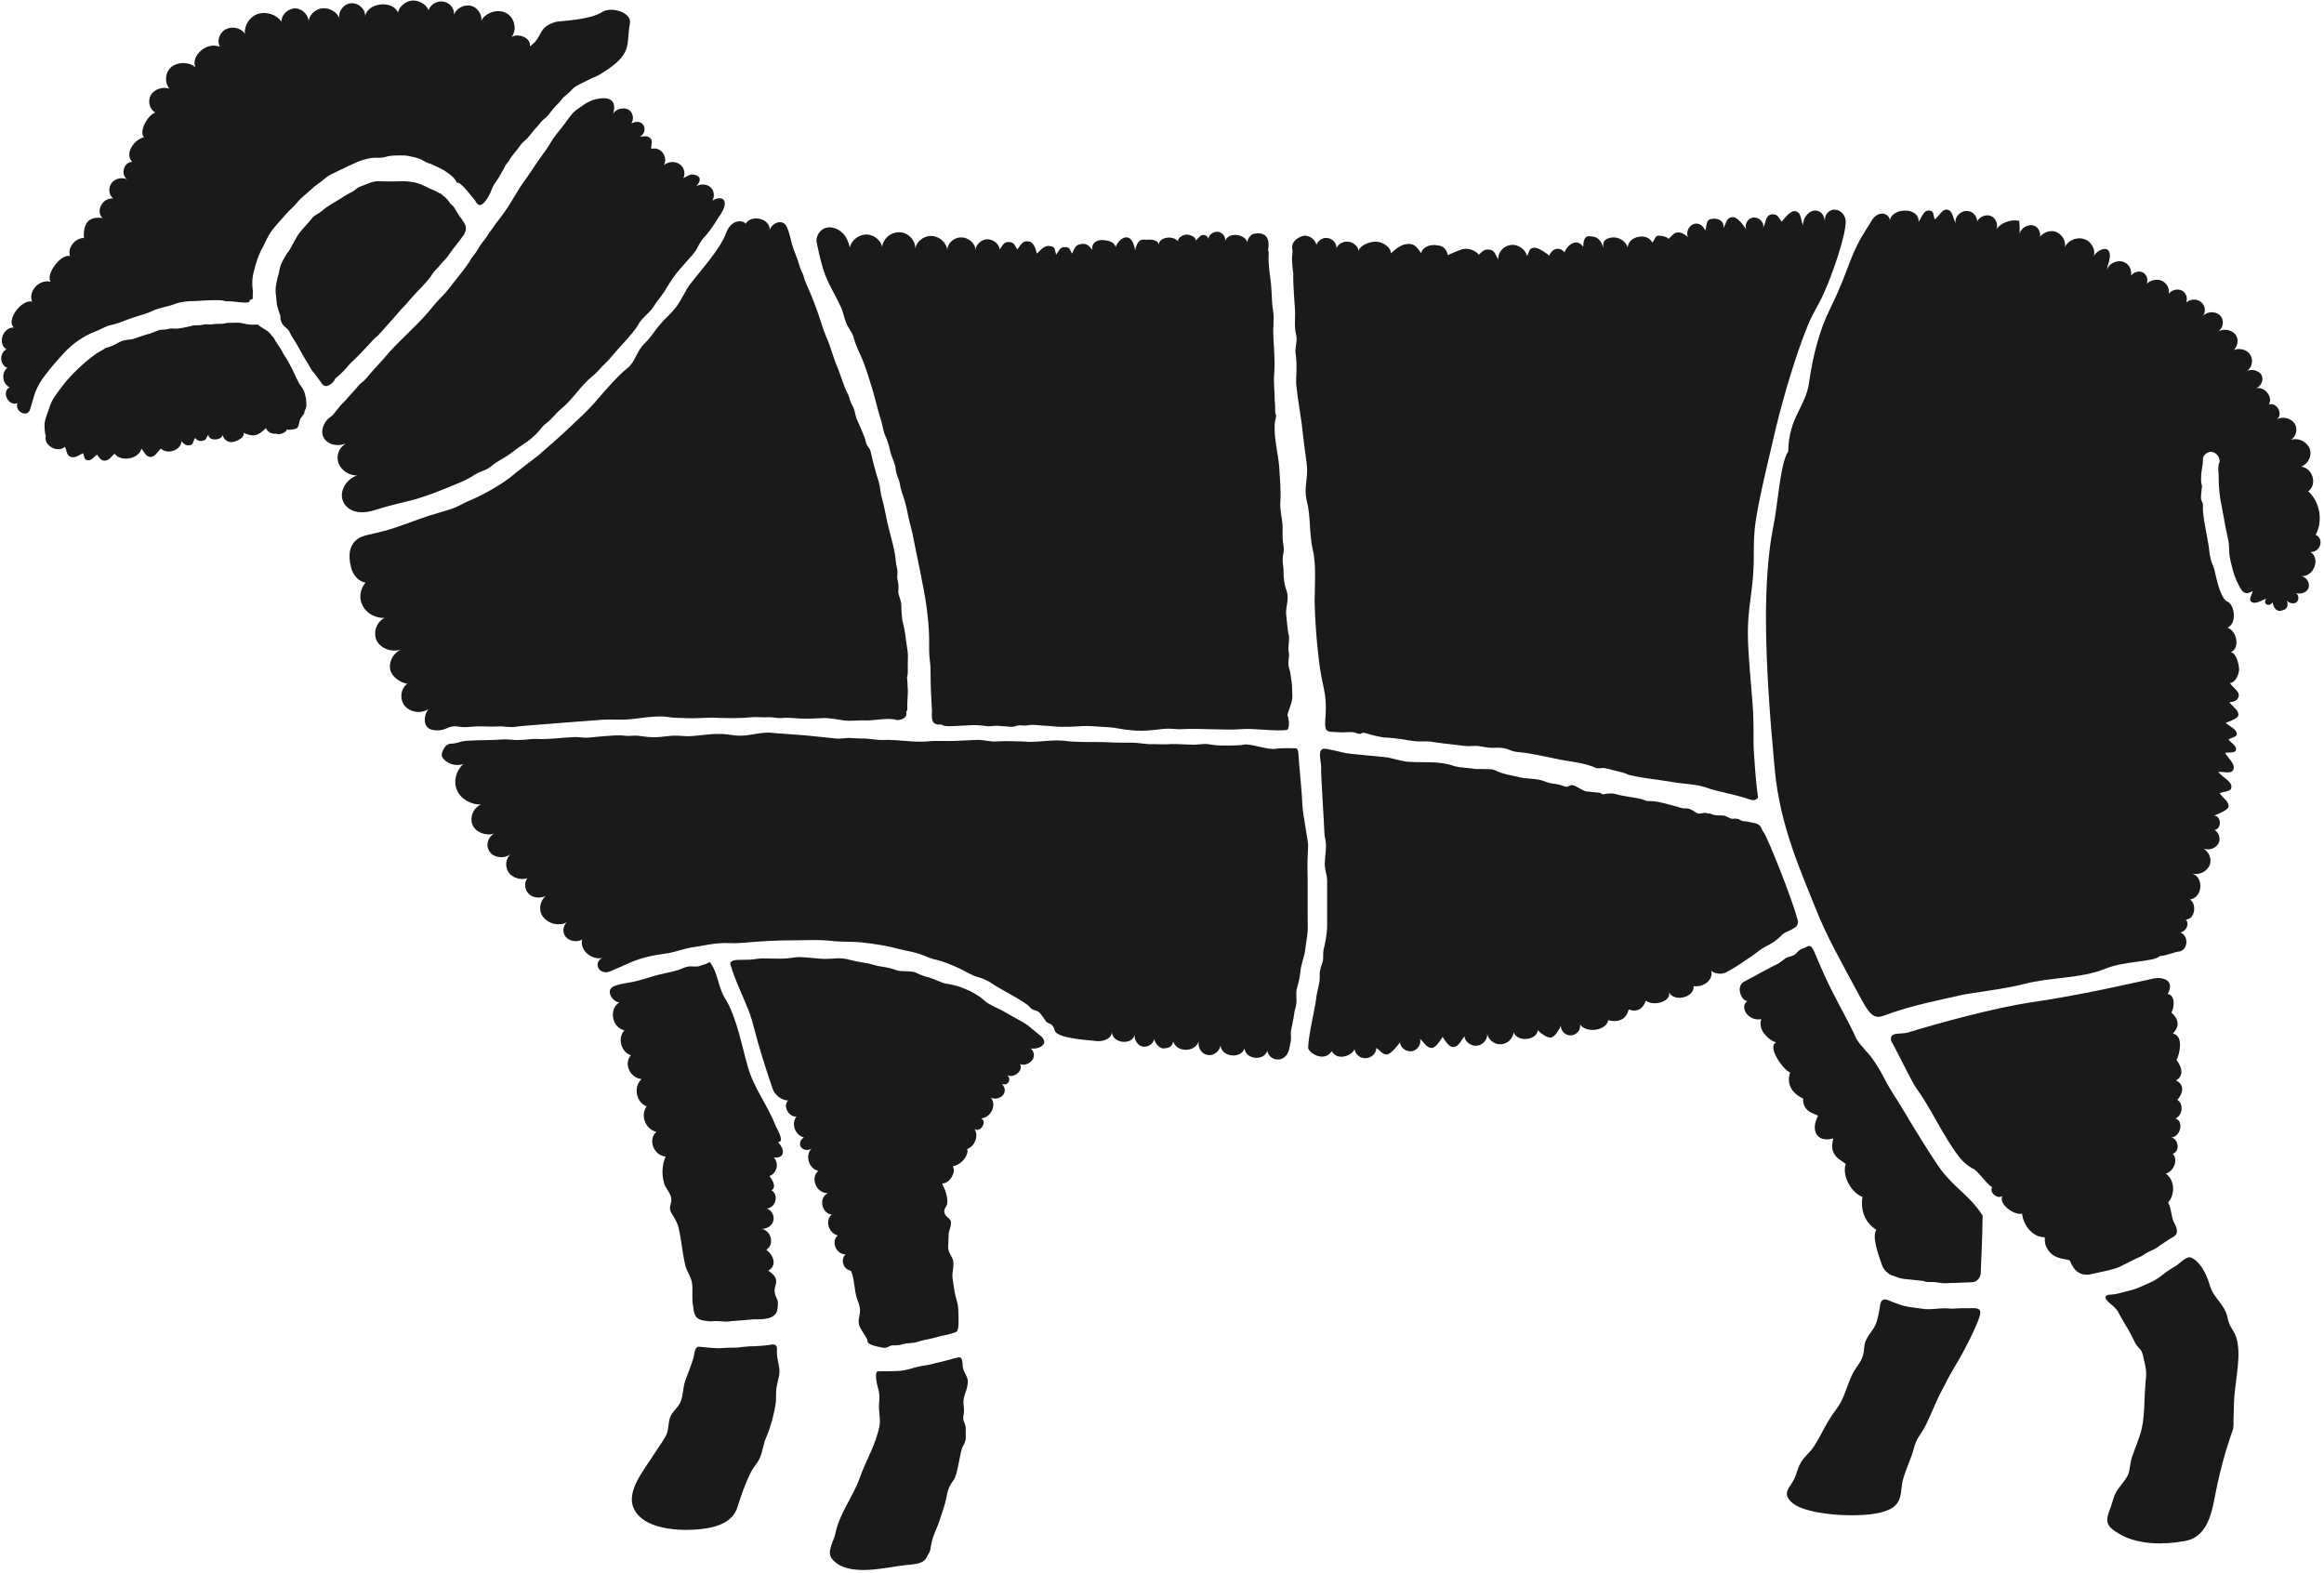
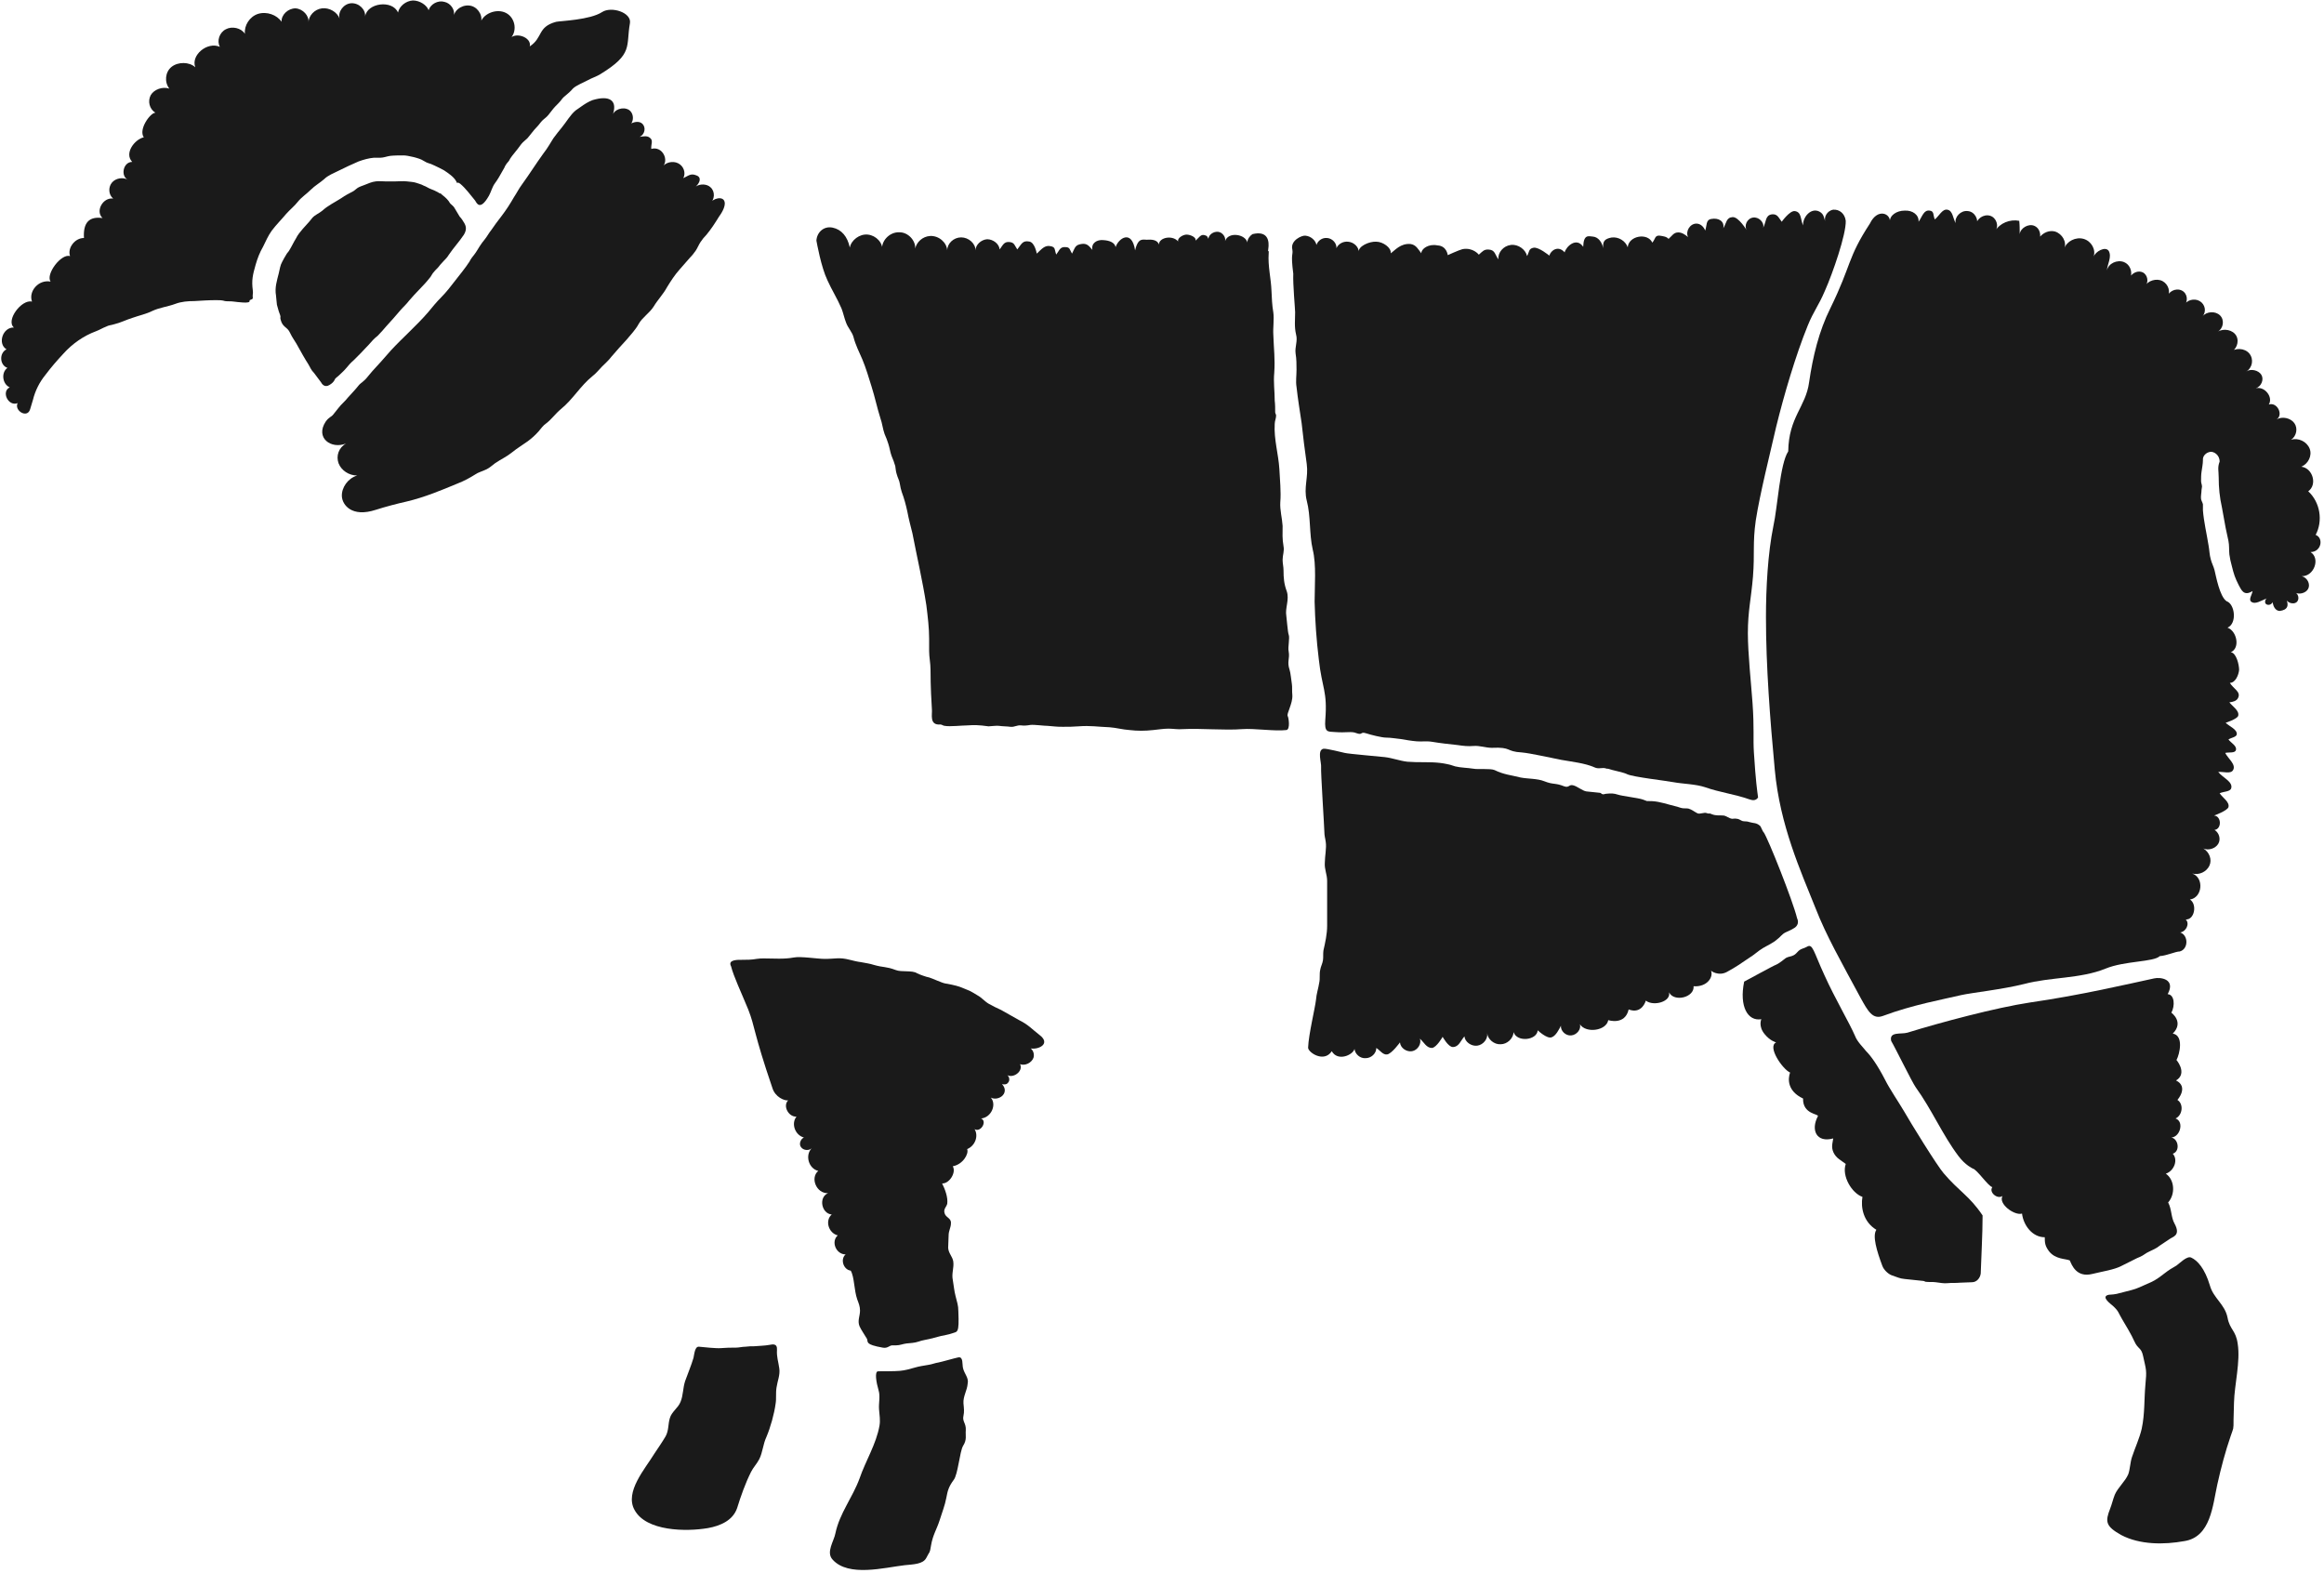
<svg xmlns="http://www.w3.org/2000/svg" width="501" height="339" viewBox="0 0 501 339" fill="none">
  <path id="s11" d="M73 99.9C73.6 101.4 75.2 102.5 77 102.5C75 103.1 73.6 105.1 73.7 107C73.8 108.8 75.8 111.6 81 109.9C83.2 109.2 85.5 108.6 87.7 108.1C91.5 107.2 95.1 105.7 98.7 104.2C100 103.7 101.3 103 102.4 102.3C103.1 101.8 104 101.6 104.8 101.2C105.5 100.9 106.1 100.3 106.8 99.8C108 99 109.3 98.4 110.4 97.5C111.5 96.6 112.7 95.9 113.8 95.1C114.6 94.5 115.4 93.8 116.1 93C116.6 92.4 117.1 91.7 117.7 91.3C118.9 90.4 119.7 89.2 120.9 88.2C123.5 86.1 125.1 83.2 127.7 81.1C128.5 80.5 129.1 79.7 129.8 79C130.5 78.3 131.2 77.7 131.8 76.9C132.9 75.6 134 74.4 135.1 73.2C136 72.1 137 71.1 137.7 69.8C138.5 68.4 140 67.5 140.9 66.1C141.8 64.6 143 63.4 143.8 61.9C144.6 60.6 145.5 59.2 146.5 58.1C147.2 57.3 147.9 56.5 148.6 55.7C149.1 55.2 149.6 54.6 150 54C150.4 53.4 150.6 52.8 151 52.2C151.4 51.6 151.8 51.1 152.3 50.6C153.3 49.4 154.2 48 155 46.7C155.3 46.3 156.5 44.6 156.2 43.5C155.9 42.2 153.7 42.7 153 43.9C154.1 43.1 154.2 41.3 153.2 40.4C152.4 39.6 150.9 39.6 150 40.2C150.9 39.4 151.3 38.2 150.1 37.8C148.9 37.3 148.4 37.9 147.3 38.4C147.9 37.3 147.4 35.8 146.2 35.2C145 34.6 143.4 35 142.7 36.1C144.4 34.6 142.8 31.4 140.4 32.1C140.3 31.1 140.9 30.3 140.1 29.7C139.5 29.2 138.7 29.4 137.9 29.5C139 29 139.3 27.5 138.5 26.7C137.9 26.1 136.9 26.2 136.1 26.6C136.7 25.7 136.5 24.3 135.6 23.7C134.3 22.9 132.3 23.6 132 25C133.2 21.9 131.7 20.6 128.4 21.4C126.7 21.7 124.5 23.6 124.1 23.8C122.9 24.8 122.1 26.3 121.1 27.5C120.5 28.2 119.9 29 119.3 29.8C118.6 30.9 118 32 117.2 33C115.6 35.2 114.1 37.6 112.5 39.8C111.9 40.6 111.4 41.6 110.8 42.5C110 43.9 109.1 45.3 108.1 46.6C107.3 47.6 106.6 48.6 105.9 49.6C105.4 50.2 105 51 104.5 51.6C104.1 52.1 103.7 52.6 103.4 53.1C103 53.7 102.7 54.3 102.3 54.8C101.9 55.3 101.5 55.8 101.2 56.4C100.3 57.8 99.2 59.1 98.2 60.4C97.2 61.7 96.2 63 95.1 64.1C94.1 65.1 93.2 66.2 92.3 67.3C89.8 70.2 86.9 72.7 84.3 75.5C83.6 76.3 82.8 77.2 82.1 78C81.3 78.9 80.4 79.8 79.6 80.8C79.2 81.3 78.8 81.8 78.3 82.2C78 82.5 77.6 82.7 77.3 83.1C76.6 84 75.8 84.8 75 85.7C74.4 86.5 73.6 87.1 73 87.9C72.6 88.4 72.2 88.9 71.8 89.4C71.4 89.9 70.9 89.9 70.2 90.9C67.9 94.4 71.4 96.9 74.6 95.6C73 96.5 72.4 98.3 73 99.9Z" fill="#1A1A1A" />
  <path id="s12" d="M99.1 46.699C98.7 45.999 98.3 45.399 97.9 44.699C97.7 44.399 97.4 44.199 97.1 43.899C96.9 43.699 96.8 43.399 96.6 43.199C96.2 42.699 95.7 42.299 95.2 41.899C94.3 40.999 95.5 42.199 94.5 41.499C94 41.199 93.5 40.999 93 40.799C92.4 40.599 91.9 40.199 91.3 39.999C90.8 39.699 90.2 39.599 89.7 39.399C89.1 39.199 88.4 39.199 87.7 39.099C86.9 38.999 86 39.099 85.3 39.099C84.5 39.099 83.8 39.099 83 39.099C82.4 39.099 81.7 38.999 81 39.099C80.1 39.199 79.3 39.599 78.5 39.899C78 40.099 77.6 40.199 77.1 40.499C76.8 40.699 76.5 40.999 76.2 41.199C75.3 41.699 74.4 42.099 73.6 42.699C72.2 43.599 70.7 44.299 69.5 45.399C68.8 45.999 67.9 46.299 67.3 46.999C66.7 47.799 66 48.499 65.3 49.299C64.7 49.999 64.2 50.599 63.8 51.399C63.3 52.199 62.9 53.099 62.4 53.899C62.2 54.299 61.9 54.499 61.7 54.899C61.4 55.399 61.1 55.899 60.8 56.499C60.4 57.199 60.3 58.099 60.1 58.899C59.7 60.499 59.2 61.999 59.5 63.699C59.6 64.399 59.6 65.099 59.7 65.699C59.9 66.299 60 66.899 60.2 67.399C60.8 68.899 60.1 67.899 60.7 69.499C61.2 70.599 62 70.599 62.5 71.699C63 72.799 63.8 73.799 64.3 74.799C64.8 75.699 65.8 77.499 66.4 78.399C66.9 79.199 67 79.699 67.7 80.399C68.1 80.899 68.8 81.899 69.2 82.399C69.4 82.799 70 83.599 71 82.999C72.2 82.299 72.1 81.699 72.4 81.499C72.6 81.299 72.9 81.099 73.1 80.899C73.6 80.399 74.1 79.999 74.6 79.399C75.1 78.799 75.6 78.199 76.2 77.699C76.7 77.199 77.2 76.699 77.7 76.199C78.3 75.599 78.9 74.899 79.5 74.299C79.8 73.999 80.1 73.599 80.4 73.299C80.7 72.999 81 72.699 81.4 72.399C82.1 71.699 82.7 70.999 83.3 70.299C84.3 69.199 85.3 68.099 86.3 66.899C86.9 66.199 87.6 65.599 88.2 64.799C88.9 63.999 89.6 63.199 90.4 62.399C91.2 61.599 92.1 60.599 92.8 59.699C93 59.399 93.1 59.199 93.3 58.899C93.6 58.499 94 58.099 94.4 57.699C94.8 57.199 95.2 56.699 95.7 56.199C96.1 55.799 96.4 55.499 96.7 54.999C97.7 53.499 99 52.099 100 50.599C100.8 49.299 100.3 48.499 100.1 48.099C99.8 47.599 99.5 47.099 99.1 46.699Z" fill="#1A1A1A" />
-   <path id="s13" d="M61.9 92.499C61.9 92.799 63.8 92.599 64.1 92.199C64.5 91.799 64.5 90.699 64.8 90.199C65.1 89.799 65.3 89.499 65.6 89.099V88.999C65.6 88.599 65.9 88.199 66 87.799C66.1 87.399 66 86.799 66 86.399C66 85.999 65.9 85.599 65.8 85.199C65.7 84.599 65.4 83.899 65 83.399C64.1 82.199 63.6 80.699 62.9 79.399C62.6 78.799 62.3 78.299 62 77.699C61.6 76.999 61.1 76.399 60.8 75.699C60.4 74.999 60 74.399 59.5 73.699C59.3 73.399 59.2 73.099 59 72.799C58.8 72.499 58.5 72.299 58.3 71.999C57.7 71.199 56.8 70.899 56 70.299C55.9 70.199 55.7 69.999 55.6 69.999C55.3 69.899 54.8 69.999 54.4 69.999C53.4 69.999 52.6 69.699 51.7 69.599C50.9 69.499 50 69.599 49.2 69.599C48.7 69.599 48.3 69.799 47.8 69.799C47.1 69.799 46.5 69.799 45.8 69.899C45.3 69.999 44.8 69.899 44.3 69.899C43.9 69.899 43.5 70.099 43.1 70.099C42.4 70.099 41.7 70.099 41.1 70.299C40.2 70.499 39.4 70.699 38.5 70.799C38.1 70.899 37.6 70.799 37.2 70.799C36.7 70.799 36.3 70.899 35.9 70.999C35.3 71.099 34.8 70.999 34.2 71.199C33.3 71.499 32.5 71.899 31.6 72.099C30.6 72.399 29.6 72.799 28.6 73.099C28.1 73.199 27.6 73.199 27.1 73.299C26.3 73.399 25.6 73.799 24.9 74.199C24.2 74.599 23.5 74.799 22.8 74.999C22.5 75.099 22.3 75.399 22 75.499C20.8 76.099 19.7 76.999 18.6 77.899C16.7 79.499 14.8 81.399 13.3 83.399C12.2 84.899 11.1 86.199 10.6 87.999C10.2 89.299 9.6 90.399 9.6 91.699C9.6 92.299 9.7 93.999 9.9 93.899C9.2 95.899 12.4 97.799 14 96.299C14.4 97.099 14.3 98.199 15.3 98.499C16.2 98.799 17 98.099 17.9 97.699C18.2 98.299 18.1 99.099 18.8 99.199C19.7 99.399 20.2 98.499 20.9 97.999C21.4 98.599 21.7 99.299 22.5 99.299C23.5 99.299 23.9 98.499 24.7 97.799C26.1 99.699 30 98.899 30.5 96.699C31.1 97.399 31.4 98.399 32.3 98.499C33.4 98.599 33.9 97.399 34.7 96.699C36.1 98.099 39.1 96.999 39.1 95.099C39.6 95.599 40 96.099 40.8 95.999C41.7 95.899 41.6 95.199 42 94.399C42.5 94.899 43 95.199 43.7 94.999C44.5 94.899 44.4 94.399 44.9 93.699C45 95.299 48.3 94.899 48 93.399C47.9 94.399 48.9 95.399 50 95.299C51.1 95.199 52.9 94.199 52.5 93.299C54.7 94.299 55.7 93.899 57.3 92.299C57.6 92.799 58.1 93.599 59.6 93.499C60.2 93.799 61.7 93.299 61.9 92.499Z" fill="#1A1A1A" />
  <path id="s14" d="M167.5 290.999C167.6 289.499 166.5 289.799 165.9 289.899C164.8 290.099 163.7 290.099 162.6 290.199C162 290.199 161.4 290.199 160.7 290.299C160 290.299 159.3 290.499 158.6 290.499C157.5 290.499 156.6 290.499 155.5 290.599C154.4 290.699 151.8 290.399 150.7 290.299C149.8 290.199 149.7 291.799 149.5 292.699C149 294.399 148.3 295.999 147.7 297.699C147.2 299.199 147.3 300.799 146.7 302.199C146.2 303.499 144.8 304.299 144.4 305.699C144 306.999 144.2 308.299 143.5 309.599C142.8 310.799 141.9 312.099 141.1 313.299C139.1 316.599 134.6 321.599 136.8 325.499C139.3 330.099 147.9 330.199 152.6 329.399C155.4 328.899 158 327.699 158.9 325.099C159.7 322.499 160.7 319.699 161.9 317.299C162.4 316.299 163.2 315.499 163.7 314.499C164.4 313.099 164.5 311.299 165.2 309.799C166.1 307.699 166.9 304.799 167.2 302.599C167.4 301.499 167.2 300.299 167.4 299.099C167.6 297.699 168.2 296.399 168 294.999C167.8 293.499 167.4 292.499 167.5 290.999Z" fill="#1A1A1A" />
  <path id="s15" d="M6.5 88.2C6.7 87.5 6.9 86.9 7.1 86.2C7.6 84.2 8.5 82.4 9.8 80.8C11 79.2 12.3 77.7 13.7 76.2C15.6 74.1 18 72.4 20.7 71.4C21.5 71.1 22.1 70.7 22.9 70.4C23.4 70.1 24 70.1 24.6 69.9C25.9 69.6 27.3 68.9 28.6 68.5C30 68 31.5 67.7 32.9 67C34.4 66.3 36.2 66.1 37.8 65.5C39.1 65 40.6 64.9 41.9 64.9C43.5 64.8 45 64.7 46.6 64.7C47.3 64.7 47.9 64.7 48.5 64.9C49.1 65 49.7 64.9 50.3 65C51.2 65.1 53.9 65.5 53.8 64.9C53.7 64.5 54.5 64.7 54.5 64.2C54.4 63.6 54.6 63.2 54.5 62.6C54.2 60.4 54.5 59.2 55.1 57.1C55.5 55.7 56 54.4 56.7 53.2C57.3 52 57.8 50.8 58.6 49.7C59.5 48.5 60.7 47.3 61.7 46.1C62.5 45.2 63.5 44.4 64.2 43.5C65 42.5 66.1 41.8 67 40.9C67.9 40 69 39.4 69.9 38.6C70.7 37.8 72 37.3 73 36.8C74.4 36.1 75.9 35.4 77.3 34.8C78.4 34.4 79.5 34.1 80.6 34C81 34 81.5 34 82 34C82.7 34 83.4 33.7 84.1 33.6C85 33.5 86.1 33.5 87 33.5C87.9 33.5 90.5 34.1 91.2 34.6C92.5 35.4 92.3 35 93.7 35.7C94.3 36 95.2 36.4 95.7 36.7C96.6 37.3 97.8 38.1 98.3 39C98.9 40.1 98.2 38.9 99.2 39.6C100.3 40.5 101.5 42.1 102.4 43.2C102.7 43.6 103.4 45.7 105.4 42.2C105.9 41.3 106.1 40.3 106.7 39.5C107.3 38.7 107.8 37.8 108.3 36.9C108.4 36.7 108.6 36.4 108.7 36.2C108.8 35.9 109 35.6 109.2 35.3C109.4 35.1 109.5 34.9 109.7 34.7C109.9 34.3 110.1 34 110.4 33.6C110.8 33.1 111.2 32.6 111.6 32.1C112 31.6 112.3 31.1 112.7 30.7C113 30.4 113.4 30.1 113.7 29.8C114.4 29 115 28.1 115.8 27.3C116.2 26.9 116.5 26.4 116.9 26C117.3 25.6 117.8 25.3 118.2 24.8C118.6 24.3 118.9 23.9 119.3 23.4C119.8 22.8 120.3 22.4 120.8 21.8C121.1 21.4 121.4 21 121.8 20.7C122.4 20.2 123 19.7 123.5 19.1C124.2 18.4 125.8 17.8 126.7 17.3C127.6 16.8 128.6 16.5 129.4 16C136.6 11.6 134.9 10 135.8 5C136.2 2.7 131.8 1.3 129.8 2.6C127.2 4.3 120.9 4.5 119.9 4.7C115.8 5.8 117.1 8.1 114.2 10C114.7 8 110.9 6.7 109.8 8.5C111.6 7 111.2 3.9 109.1 2.8C107 1.7 103.9 3 103.5 5.2C104.3 3.8 103.3 1.8 101.7 1.3C100 0.8 98.1 1.9 97.8 3.5C98.2 2.2 97.2 0.7 95.8 0.4C94.4 -0 92.8 0.9 92.4 2.2C92 1.1 90.5 0.1 89 0.1C87.5 0.2 86.1 1.3 85.8 2.7C84.6 -0.1 79.1 0.6 78.7 3.6C78.9 2.1 77.4 0.6 75.7 0.7C74.1 0.8 72.8 2.5 73.2 4C72.7 2.6 71 1.6 69.4 1.8C67.8 2 66.5 3.4 66.5 4.9C66.7 3.4 65.3 1.9 63.7 1.8C62.1 1.8 60.6 3.2 60.7 4.7C59.7 3.2 57.5 2.4 55.6 3C53.8 3.6 52.6 5.5 52.8 7.3C52 6 50 5.6 48.7 6.3C47.3 7 46.7 8.8 47.4 10.1C44.7 8.9 41.1 11.9 42.1 14.5C40.8 13.3 38.4 13.3 37 14.4C35.6 15.5 35.4 17.7 36.5 19.1C35 18.6 33.2 19.3 32.5 20.5C31.8 21.8 32.2 23.5 33.5 24.3C32.4 24.3 29.8 27.9 31 29.6C29.1 30 26.7 33 28.5 34.9C26.5 34.9 25.9 38.1 27.7 38.8C26.5 38.1 24.9 38.4 24.1 39.4C23.3 40.4 23.4 42 24.4 42.8C22.2 42.5 20.5 45.5 22.1 47C19.2 46.6 17.9 48 18.1 51.3C16.1 51.3 14.5 53.5 15.1 55.2C13.2 54.6 9.8 59.1 10.9 60.7C8.3 60.2 6.1 62.8 6.9 65C4.6 64.5 1.2 69.1 3 70.6C0.6 70.5 -0.6 74.1 1.4 75.3C-0.2 76.1 -0.1 78.7 1.6 79.3C0.2 80.3 0.5 82.8 2.1 83.5C0.2 84.4 1.8 87.7 3.8 86.9C3 88.5 5.9 90.3 6.5 88.2Z" fill="#1A1A1A" />
-   <path id="s16" d="M167.3 242.899C165.4 237.999 162.6 234.799 161.2 229.899C159.9 225.399 158.8 219.199 156.3 215.199C154.9 212.999 154.7 209.699 153.3 207.799C153 206.999 152.8 207.699 151.8 207.899C151.4 207.999 150.9 208.199 150.6 208.299C150 208.399 149.4 208.299 148.7 208.299C147.8 208.399 147 208.799 146.2 209.099C144.5 209.599 142.7 209.899 140.9 210.399C139.5 210.799 138.1 211.299 136.7 211.599C135.3 211.899 133.9 211.999 132.6 212.499C130.3 213.199 131.9 215.899 133.5 216.099C131.2 217.499 131.9 221.499 134.6 222.099C133.1 223.699 133.8 226.699 136 227.499C134.4 229.199 135.8 232.399 138.3 232.599C136.5 234.299 137.1 237.599 139.4 238.499C138 240.399 139.1 243.399 141.5 243.999C139.6 245.599 140.9 249.099 143.5 249.299C142.7 251.099 142.6 253.199 143.2 255.199C143.5 256.099 144.6 257.299 144.7 258.299C144.9 259.599 144 260.099 144.7 261.399C145.4 262.599 145.9 263.199 146.3 264.699C146.9 267.299 147.1 270.099 147.7 272.599C148 274.099 149 275.099 149.2 276.699C149.4 278.299 149.1 279.899 149.4 281.399C149.6 282.499 149.4 284.499 152 284.699C152.3 284.699 152.5 284.799 152.7 284.799C153.4 284.899 154.2 284.699 154.9 284.799C155.8 284.799 156.6 284.999 157.5 284.799C158.4 284.699 159.2 284.699 160.1 284.599C160.9 284.499 161.6 284.499 162.4 284.399C163.2 284.399 164.1 284.399 164.9 284.299C167.9 283.899 167.6 282.099 167.7 280.899C167.8 279.899 166.5 279.199 167.2 276.999C167.6 275.699 167.1 274.899 165.6 273.899C167.5 272.899 166.9 270.699 165.2 269.399C167.1 268.299 166.2 264.999 164 264.899C165.2 264.999 166.4 264.299 166.7 263.199C167 262.099 166.4 260.899 165.3 260.499C167.2 260.399 168 257.499 166.3 256.599C167.4 255.899 166.7 254.699 165.9 253.499C167.5 252.899 168 250.699 166.8 249.499C169.2 249.799 169.3 247.799 167.7 246.199C168.8 246.199 168.4 244.899 167.3 242.899Z" fill="#1A1A1A" />
  <path id="s17" d="M207.6 294.899C207.4 294.099 207.7 292.399 206.6 292.599C206 292.699 202.9 293.599 202.3 293.699C201.6 293.799 200.9 294.099 200.2 294.199C199.1 294.399 198.2 294.499 197.2 294.799C196.2 295.099 195.1 295.399 194 295.499C193 295.599 190.3 295.599 189.3 295.599C188.5 295.599 188.9 297.999 189.4 299.699C189.8 300.999 189.4 302.399 189.5 303.799C189.6 305.099 189.8 306.099 189.6 307.299C188.9 311.299 186.6 314.899 185.3 318.699C183.8 322.799 181 326.199 180.1 330.499C179.8 332.199 178 334.599 179.5 336.199C182.9 339.999 190.7 337.899 195 337.399C196.9 337.199 199 337.199 199.7 335.799C200.5 334.199 200.4 334.999 200.7 333.199C201.1 330.799 201.9 329.799 202.6 327.599C203.1 325.999 203.7 324.499 204 322.899C204.3 321.299 204.5 320.499 205.6 318.999C206.5 317.899 206.9 312.899 207.6 311.699C208.5 310.299 208.1 309.499 208.2 308.299C208.3 306.799 207.4 306.399 207.7 305.199C207.9 304.299 207.8 303.599 207.7 302.499C207.6 300.999 208.5 299.699 208.6 298.299C208.9 296.999 207.9 296.199 207.6 294.899Z" fill="#1A1A1A" />
  <path id="s18" d="M480.2 284C479.6 281.1 477.2 279.9 476.4 277.1C475.3 273.4 473.7 271.7 472.4 271.1C471.5 270.6 469.8 272.4 469.2 272.8C468.3 273.3 467.5 273.8 466.6 274.5C465.7 275.2 464.9 275.8 463.9 276.3C463 276.7 462.1 277.1 461.2 277.5C460.1 278 459 278.2 457.9 278.5C456.3 278.9 456.3 279 454.6 279.1C452.7 279.5 455.2 281.2 455.5 281.5C456.8 282.7 456.6 282.9 457.5 284.4C458.1 285.4 459.6 287.9 460.1 289.1C460.9 290.9 461.6 290.4 462 292.3C462.7 295.5 462.8 295.3 462.5 298.5C462.2 301.8 462.4 304.7 461.7 308C461.2 310.1 460.3 312 459.6 314.1C459.2 315.3 459.2 316.7 458.8 317.8C458.1 319.4 456.6 320.6 455.9 322.2C455.5 323.2 455.3 324.2 454.9 325.2C453.8 328 453.9 329 457.3 330.9C461.3 333 466.5 333 470.9 332.2C476.6 331.3 477 324.5 478 320C478.8 316.4 479.7 313 480.9 309.5C481.5 307.7 481.5 308.3 481.5 306C481.5 304.8 481.6 303.5 481.6 302.3C481.7 298.5 483 293.5 482.4 289.7C482 286.7 480.7 286.7 480.2 284Z" fill="#1A1A1A" />
-   <path id="s19" d="M424.7 282C424.1 282 423.5 282 422.8 282C422.1 282 421.4 282.1 420.7 282.1C419.6 282 418.7 282 417.6 282.1C416.5 282.2 415.4 282.3 414.3 282.1C413.3 282 412.3 281.8 411.4 281.7C410.2 281.5 409.2 281.1 408.1 280.7C407.2 280.4 405.6 279.2 405.3 281.4C405 283.5 404.8 284 404.6 284.8C404.2 286.3 403 287.4 402.3 288.8C401.7 290 402 291 401.6 292.2C401.2 293.7 400 294.8 399.3 296.3C398 299 397.6 301.6 395.7 304C393.8 306.5 392.8 309 391.1 311.7C390.3 313 388.8 314.1 388.1 315.5C387.4 316.8 387.4 317.5 386.8 318.8C385.8 320.8 384.1 321.8 386.2 323.8C388.4 325.9 394.6 326.5 397.5 326.6C400.4 326.7 406.4 326.7 408.6 324.5C410.1 323 409.7 321 410.2 319.1C410.8 316.8 411.8 314.9 412.5 312.5C413.2 309.7 413.9 309.7 415.2 307.1C417.4 302.5 416.9 302.9 419.3 298.4C421.4 294.3 421.7 294.4 423.8 290.3C424.7 288.6 426.3 285.4 426.8 283.6C426.9 282.9 427.4 281.8 424.7 282Z" fill="#1A1A1A" />
-   <path id="s20" d="M419 252.899C417.6 251.299 411.8 241.899 410.5 239.599C409.2 237.399 407.4 234.799 406.4 232.799C404.7 229.499 403.3 227.599 402.3 226.599C401.6 225.699 400.4 224.599 399.9 223.299C398.7 220.499 395.6 215.299 393.3 210.199C390.9 204.999 390.8 203.299 389.5 204.099C388.8 204.499 388.4 204.399 387.7 204.999C387.4 205.299 387.1 205.699 386.7 205.899C386.2 206.199 385.5 206.199 385 206.499C384.3 206.999 383.8 207.499 383 207.899C382 208.299 377 211.099 376 211.599C374.1 212.599 375.4 215.799 376.7 215.799C374.9 216.999 376.8 220.199 379.7 219.699C379.7 219.699 379 221.199 380.4 222.899C381.6 224.399 382.9 224.699 382.9 224.699C380.9 225.599 384.3 230.499 385.9 231.199C385.4 232.599 385.3 235.199 388.7 236.799C388.6 240.199 392.1 240.099 391.9 240.599C390.3 243.599 391.6 246.399 395.2 245.399L395 246.599C394.8 247.899 395.4 249.099 396.5 249.899L397.9 250.899C397 253.499 399.2 257.199 401.5 257.999C401.1 260.299 401.7 263.399 404.5 265.099C403.6 266.399 404.6 269.699 405.8 272.899C406.1 273.699 407 274.599 407.8 274.899C409 275.299 409.5 275.599 410.6 275.699C411.3 275.799 413.7 275.999 414.4 276.099C414.7 276.099 414.9 276.199 415.1 276.299C415.8 276.399 416.6 276.299 417.3 276.399C418.2 276.499 419 276.699 419.9 276.599C420.8 276.499 421.6 276.599 422.5 276.499C423.4 276.499 424.2 276.399 425.1 276.399C426.2 276.399 426.9 275.399 427 274.499C427.1 270.999 427.4 266.199 427.4 261.999C424.5 257.699 422.4 256.899 419 252.899Z" fill="#1A1A1A" />
+   <path id="s20" d="M419 252.899C417.6 251.299 411.8 241.899 410.5 239.599C409.2 237.399 407.4 234.799 406.4 232.799C404.7 229.499 403.3 227.599 402.3 226.599C401.6 225.699 400.4 224.599 399.9 223.299C398.7 220.499 395.6 215.299 393.3 210.199C390.9 204.999 390.8 203.299 389.5 204.099C388.8 204.499 388.4 204.399 387.7 204.999C387.4 205.299 387.1 205.699 386.7 205.899C386.2 206.199 385.5 206.199 385 206.499C384.3 206.999 383.8 207.499 383 207.899C382 208.299 377 211.099 376 211.599C374.9 216.999 376.8 220.199 379.7 219.699C379.7 219.699 379 221.199 380.4 222.899C381.6 224.399 382.9 224.699 382.9 224.699C380.9 225.599 384.3 230.499 385.9 231.199C385.4 232.599 385.3 235.199 388.7 236.799C388.6 240.199 392.1 240.099 391.9 240.599C390.3 243.599 391.6 246.399 395.2 245.399L395 246.599C394.8 247.899 395.4 249.099 396.5 249.899L397.9 250.899C397 253.499 399.2 257.199 401.5 257.999C401.1 260.299 401.7 263.399 404.5 265.099C403.6 266.399 404.6 269.699 405.8 272.899C406.1 273.699 407 274.599 407.8 274.899C409 275.299 409.5 275.599 410.6 275.699C411.3 275.799 413.7 275.999 414.4 276.099C414.7 276.099 414.9 276.199 415.1 276.299C415.8 276.399 416.6 276.299 417.3 276.399C418.2 276.499 419 276.699 419.9 276.599C420.8 276.499 421.6 276.599 422.5 276.499C423.4 276.499 424.2 276.399 425.1 276.399C426.2 276.399 426.9 275.399 427 274.499C427.1 270.999 427.4 266.199 427.4 261.999C424.5 257.699 422.4 256.899 419 252.899Z" fill="#1A1A1A" />
  <path id="s21" d="M372.3 209.499C374 208.599 375.6 207.499 377.2 206.399C378.2 205.799 379 204.999 380 204.399C381 203.799 382.2 203.299 383.1 202.499C383.8 201.999 384.1 201.399 384.9 200.999C385.5 200.699 386.1 200.499 386.7 200.099C387.1 199.899 388 199.199 387.4 197.899C386.5 194.199 381.1 180.599 380.2 179.399C380 179.299 379.6 178.099 379.4 177.999C378.6 177.299 378.1 177.499 377.1 177.199C376.6 176.999 376.2 177.099 375.7 176.999C375.3 176.899 374.9 176.499 374.4 176.499C374.1 176.399 373.7 176.499 373.4 176.499C372.7 176.399 372.2 175.899 371.6 175.799C370.6 175.699 370 175.899 369 175.499C368.4 175.199 368.6 175.499 368 175.299C367.4 174.999 366.5 175.599 365.9 175.299C365.3 174.999 364.7 174.499 364 174.299C363.5 174.199 363.1 174.299 362.6 174.199C362.1 174.099 361.7 173.899 361.2 173.799C359.5 173.399 357.9 172.799 356.2 172.699C354.3 172.599 355.8 172.899 354 172.299C353.1 171.999 349.7 171.599 348.8 171.299C347.9 170.999 347.3 170.999 346.3 171.099C346 171.099 345.7 171.299 345.5 171.199C345.2 171.199 345.2 170.899 344.9 170.899C344.2 170.799 342.7 170.699 342 170.599C341.2 170.499 340 169.499 339.2 169.299C338.2 168.999 338.3 169.899 337.2 169.499C335.2 168.699 334.9 169.199 332.9 168.399C331.4 167.799 329.3 167.899 327.8 167.599C325.9 167.099 324.2 166.999 322.2 165.999C321.3 165.599 318.6 165.899 317.6 165.699C316.4 165.499 314.9 165.499 313.7 165.199C311.4 164.399 309.4 164.299 307 164.299C305.8 164.299 304.7 164.299 303.4 164.199C301.7 163.999 300.2 163.399 298.5 163.199C297.7 163.099 290.6 162.499 289.9 162.299C289.4 162.199 285.9 161.299 285.3 161.399C283.9 161.699 284.9 164.399 284.8 165.399C284.7 166.199 285.5 178.499 285.5 179.299C285.5 180.199 285.7 180.699 285.8 181.499C286 182.799 285.6 184.599 285.6 185.999C285.5 187.399 286.1 188.499 286.1 189.899C286.1 191.399 286.1 192.899 286.1 194.399C286.1 196.099 286.1 197.799 286.1 199.499C286.1 201.399 285.7 203.099 285.3 204.899C285.2 205.599 285.3 206.299 285.2 206.999C285.1 207.699 284.7 208.399 284.6 209.099C284.4 209.999 284.6 210.899 284.4 211.799C284.2 213.099 283.8 214.199 283.7 215.499C283.5 217.299 282.1 222.999 282 225.799C281.9 226.799 285.4 229.199 287.1 226.599C288.4 228.899 291.7 227.399 292 226.099C292.1 227.199 293.2 228.199 294.4 228.099C295.6 228.099 296.7 227.099 296.7 225.899C297.5 226.399 298.1 227.399 299 227.299C300 227.199 301.8 224.699 301.8 224.699C301.9 225.899 303.2 226.799 304.4 226.599C305.6 226.399 306.5 224.999 306.1 223.899C307 224.699 307.5 225.899 308.7 225.899C309.7 225.799 311 223.499 311 223.499C311 223.499 312.2 225.699 313.2 225.699C314.5 225.699 314.9 224.299 315.7 223.399C315.8 224.599 317.2 225.599 318.5 225.399C319.8 225.199 320.8 223.899 320.6 222.699C320.7 223.999 322.1 225.199 323.5 225.099C324.9 225.099 326.2 223.899 326.3 222.499C327 224.699 331.3 224.299 331.5 222.099C331.5 222.099 333.5 223.999 334.5 223.599C335.4 223.299 336.1 221.899 336.5 221.099C336.4 222.199 337.5 223.299 338.7 223.199C339.9 223.099 340.9 221.899 340.6 220.799C341.9 222.799 346.3 222.199 346.7 219.899C346.7 219.899 350.3 221.099 351.1 217.599C354 218.699 354.8 215.699 354.8 215.699C356.5 216.999 360.3 215.899 359.8 213.899C360.9 216.099 365.3 214.999 365.1 212.599C368.1 212.799 369.5 210.499 368.8 209.099C368.7 209.299 370.5 210.499 372.3 209.499Z" fill="#1A1A1A" />
-   <path id="s22" d="M87.8 147.4C86.3 148.5 86.1 150.8 87.3 152.2C88.5 153.6 90.9 153.9 92.4 152.8C91.3 154.1 90.6 157.9 94.9 157.4C96.3 157.2 96.1 156.9 97.5 156.6C98.1 156.5 98.7 156.6 99.3 156.7C100.3 156.8 101.3 156.7 102.4 156.6C104 156.5 105.6 156.7 107.2 156.6C108.2 156.5 108.8 156.7 109.7 156.7C110.6 156.8 111.6 156.6 112.5 156.5C115.9 156.2 119.2 156 122.6 155.7C124.8 155.5 127 155.4 129.2 155.2C131.2 155 133.1 155.2 135.1 155.1C138 154.9 141.5 154.1 144.3 154.6C145.4 154.8 146.6 154.7 147.8 154.8C149.5 154.9 151.9 154.7 153.6 154.7C156.6 154.8 159.1 154.9 162.1 154.6C163.3 154.5 164.6 154.7 165.8 154.6C166.6 154.6 167.4 154.8 168.3 154.8C169.3 154.7 170.2 154.7 171.2 154.8C173.2 155 175.2 154.9 177.2 154.8C178.6 154.7 180.6 155.1 182 155.3C183.6 155.5 185 155.2 186.6 155.3C188.1 155.4 191.5 154.6 193.3 155.2C193.7 155.3 195.5 155 195.4 153.8C195.3 153 195.7 153.4 195.6 152.6C195.5 152.2 195.8 148.9 195.7 148.5C195.6 148 195.7 147.4 195.6 146.8C195.4 145.3 195.7 146.2 195.7 144.7C195.7 143 195.7 144.6 195.7 142.9C195.7 141.9 195.8 140.9 195.6 140C195.4 138.8 195.3 137.7 195.1 136.5C195 135.5 194.7 134.6 194.5 133.6C194.4 132.5 194.3 131.6 194.3 130.5C194.3 129.6 193.9 128.8 193.7 128C193.6 127.5 193.7 127 193.7 126.5C193.7 125.9 193.6 125.5 193.5 125C193.3 124.2 193.6 123.4 193.4 122.6C193.1 121.5 193.1 120.4 192.9 119.3C192.4 116.6 191.5 113.9 191 111.2C190.7 109.9 190.5 108.6 190.1 107.3C189.8 106.3 189.8 105.2 189.5 104.1C188.8 101.9 188.2 99.6 187.7 97.4C187.6 96.8 187.3 96.6 187 96.1C186.6 95.5 186.6 94.7 186.3 94.1C185.9 93 185.4 91.9 184.9 90.8C184.4 89.9 184.4 88.9 184 87.9C183.8 87.5 183.6 87.1 183.4 86.7C183.1 86.1 183.1 85.4 182.7 84.8C181.8 83 181.3 81 180.5 79.1C179.6 77 179.1 74.8 178.2 72.8C177.4 71 176.9 69 176.2 67.1C175.8 66.1 175.5 65.1 175.1 64.2C174.6 62.9 174 61.7 173.5 60.4C173.3 59.8 173.2 59.2 172.9 58.7C172.6 58.1 172.4 57.5 172.2 56.8C171.8 55.4 171.1 54 170.7 52.5C170.4 51.4 170.2 50.2 169.7 49.1C168.8 46.8 166.2 48.2 165.9 49.7C166.1 48.3 164.8 47.2 163.3 47.1C162.2 47 161.2 47.4 160.7 48.3C160.8 47.7 157.8 46.7 156.5 50.3C155.2 53.8 151.1 58.2 148.9 61.1C147.7 62.6 146.8 65 145.5 66.5C144.3 68 143.9 68.1 142.6 69.6C140.9 71.5 140.7 72.3 138.9 74.1C137.2 75.7 137 78 135.2 79.4C133.3 80.9 130.4 84.2 128.8 86.1C126.3 89 125.2 89.8 122.5 92.4C121.4 93.5 117.2 97.2 116 98.2C114.6 99.3 111.4 101.7 110 102.9C107.7 104.7 103.7 106.9 101 108C99.8 108.5 98.6 109.3 97.3 109.7C95.8 110.2 94.3 110.6 92.7 111.1C90.2 111.9 87.7 112.9 85.3 113.7C83.3 114.4 81.4 114.8 79.3 115.3C77.9 115.6 74.2 116.6 75.7 122.4C76.1 123.9 77.2 125.3 78.8 125.6C77.6 127 77.3 129 78.2 130.6C79 132.2 81 133.3 82.9 133.2C81.1 134.1 80.4 136.4 81.2 138.1C82.1 139.8 84.5 140.7 86.4 140C84.8 140.8 83.8 142.6 84.1 144.3C84.4 145.7 86 147.1 87.8 147.4Z" fill="#1A1A1A" />
  <path id="s23" d="M277.6 154.369C277.3 153.869 278.7 151.669 278.6 149.869C278.5 148.869 278.6 148.169 278.5 147.469C278.4 146.869 278.2 144.869 278 144.369C277.4 142.569 278.1 142.069 277.8 140.369C277.6 139.569 278.1 137.469 277.8 136.769C277.6 136.269 277.4 133.369 277.3 132.769C277 131.069 278 129.269 277.4 127.469C276.8 125.869 276.7 124.569 276.7 122.969C276.7 122.169 276.5 121.469 276.5 120.669C276.5 119.669 276.9 118.769 276.7 117.769C276.4 115.969 276.5 115.169 276.5 113.369C276.4 111.669 275.9 109.969 276 108.269C276.2 106.069 275.9 103.269 275.8 101.069C275.6 97.869 274.6 94.669 274.8 91.369C274.8 90.769 275.1 90.169 275.1 89.569C275.1 89.369 274.9 89.069 274.9 88.869C274.9 88.069 274.9 87.169 274.8 86.369C274.8 84.369 274.5 82.369 274.7 80.369C274.9 77.269 274.6 75.269 274.5 72.169C274.4 70.769 274.7 68.769 274.5 67.369C274.2 65.569 274.2 64.469 274.1 62.669C274 59.969 273.3 57.369 273.5 54.569C273.6 53.369 273.2 54.869 273.4 53.769C273.7 51.869 273.3 49.669 270 50.469C269.4 50.869 268.9 51.569 268.9 52.269C268.5 50.469 264.8 49.869 264.1 51.969C264.3 51.069 263.5 50.069 262.6 49.969C261.6 49.869 260.6 50.569 260.5 51.469C260.2 50.869 260.3 50.869 259.6 50.669C258.8 50.469 258.4 51.369 257.7 51.869C258 51.169 256.6 50.569 255.8 50.569C255 50.569 253.7 51.369 254 52.069C252.7 50.469 249.3 51.269 249.9 53.169C249.9 51.969 248.8 51.569 247.5 51.669C246.5 51.769 245.4 50.969 244.7 53.969C244 49.369 241.1 51.369 240.5 53.269C240.3 52.269 239.2 51.869 238 51.769C236.4 51.569 235.2 52.469 235.5 53.869C234.8 53.069 234.4 52.469 233.3 52.569C231.7 52.769 231.8 53.369 231.1 54.669C230.6 53.869 230.7 53.269 229.7 53.269C228.5 53.169 228.4 53.969 227.7 54.869C227.3 53.869 227.6 53.269 226.5 53.069C225.2 52.769 224.5 53.769 223.5 54.669C223.5 54.669 223.1 52.269 221.9 52.069C220.4 51.769 220.2 52.669 219.3 53.769C218.7 52.869 218.7 52.269 217.6 52.169C216.4 52.069 216.2 52.869 215.5 53.769C215.4 52.569 214.1 51.569 212.8 51.569C211.5 51.669 210.3 52.769 210.3 53.969C210.3 52.469 208.8 51.169 207.2 51.169C205.6 51.169 204.2 52.469 204.2 53.969C204.1 52.269 202.4 50.769 200.5 50.869C198.9 50.969 197.6 52.169 197.3 53.569C197.4 51.869 195.8 50.069 193.9 50.069C191.7 49.969 189.8 52.069 190.2 54.069C190.4 52.369 188.9 50.769 187.1 50.569C185.3 50.369 183.5 51.769 183.2 53.369C182.7 50.969 181.4 49.469 179.5 49.069C177.6 48.669 176.1 50.069 176 51.869C176.1 52.369 177 57.569 178.4 60.469C179.3 62.469 180.5 64.369 181.4 66.469C181.8 67.469 182 68.569 182.4 69.569C182.8 70.669 183.7 71.569 184 72.669C184.4 74.269 185.2 75.869 185.9 77.469C186.7 79.369 187.3 81.469 187.9 83.369C188.6 85.569 189.1 87.969 189.8 90.169C190.2 91.269 190.3 92.469 190.7 93.569C191 94.269 191.3 94.969 191.5 95.669C191.8 96.569 191.9 97.469 192.2 98.269C192.5 98.969 192.8 99.769 193 100.469C193.1 101.069 193.1 101.569 193.3 102.169C193.5 102.969 193.9 103.569 194 104.369C194.1 104.969 194.2 105.469 194.4 106.069C194.9 107.369 195.3 108.869 195.6 110.269C195.9 111.869 196.3 113.369 196.7 114.969C197.7 120.169 198.9 125.269 199.7 130.469C200 132.869 200.3 135.369 200.3 137.669C200.3 138.569 200.3 139.469 200.3 140.369C200.3 141.669 200.6 142.969 200.6 144.369C200.6 148.269 200.8 151.269 200.9 152.969C201 153.969 200.3 156.369 202.7 156.169C203.1 156.169 203.3 156.469 203.7 156.469C204.7 156.669 207.5 156.369 208.5 156.369C210 156.269 211 156.269 213.1 156.569C213.5 156.569 215 156.369 215.4 156.469C216 156.569 217.2 156.569 217.8 156.669C218.8 156.769 219.1 156.269 220.2 156.369C220.7 156.469 221.6 156.369 222.1 156.269C223 156.169 225 156.469 225.9 156.469C227.4 156.569 227.5 156.669 229.1 156.669C230.3 156.669 231.3 156.669 232.5 156.569C235.1 156.369 236.6 156.669 239.2 156.769C240.6 156.869 242 157.269 243.5 157.369C245.2 157.569 246.8 157.569 248.6 157.369C249.7 157.269 250.8 157.069 251.9 157.069C252.9 157.069 253.9 157.269 255 157.169C258.9 156.969 264 157.469 267.8 157.169C270.3 156.969 274.8 157.669 277.3 157.369C278.2 157.269 277.8 154.669 277.6 154.369Z" fill="#1A1A1A" />
  <path id="s24" d="M395.2 45.2C393.9 45.4 393 46.9 393.6 48C393.1 46.9 393.3 46.2 392.2 45.6C390.4 44.7 388.6 46.8 388.7 48.6C388.1 47.2 388.4 45.7 386.9 45.5C385.8 45.4 384.1 47.8 384.1 47.8C383.4 46.9 383.2 46.1 382 46.2C380.5 46.4 380.8 47.8 380.1 49.1C380.4 47.9 379.1 46.7 377.9 46.9C376.6 47.1 375.9 48.7 376.6 49.7C376.6 49.7 374.8 46.7 373.5 46.8C372.1 46.9 372.2 48.1 371.5 49.2C371.8 47.7 370.5 46.9 368.9 47.2C367.7 47.4 368 48.6 367.6 49.7C367.3 48.9 366.6 48.2 365.7 48.2C364.3 48.2 363.3 49.9 363.9 51.1C363.3 50.6 362.6 50.1 361.8 50.1C360.8 50.1 360.5 50.8 359.7 51.5C359.3 51 358.5 50.9 357.8 50.8C356.7 50.7 356.9 51.5 356.2 52.3C355.2 50.1 351.1 50.8 350.9 53.3C350.4 51.9 348.9 51 347.4 51.2C345.9 51.5 345.5 52 345.6 53.5C345.4 52.3 344.6 51.1 343.4 51C342.4 50.9 341.4 50.5 341.3 53.2C339.8 51 337.6 53.2 337.3 54.4C335.9 52.8 334.3 54 334 55.1C334 55.1 331.7 53.2 330.6 53.4C329.5 53.6 329.7 54.3 329.2 55.2C328.9 53.8 327.3 52.6 325.7 52.8C324.1 53 322.9 54.4 323 55.9C322.3 54.9 322.3 53.9 321 53.8C319.9 53.7 319.6 54.2 318.8 54.9C318.8 54.9 317.6 53.3 315.3 53.7C314.5 53.9 312.1 55 312.1 55C312.1 55 311.9 53 309.9 52.9C308 52.5 306.4 53.6 306.4 54.6C305.7 53.7 305.3 52.8 304.1 52.6C301.9 52.4 300.7 54 299.8 54.6C300 53.4 298.1 52.1 296.7 52.1C295.2 52 292.7 53.1 292.9 54.4C293 53.3 291.9 52.2 290.6 52.1C289.5 52 288.5 52.6 288.1 53.5C288.2 52.5 287.3 51.4 286.1 51.3C285 51.2 284.1 51.9 283.8 52.8C283.6 51.8 282.6 50.9 281.4 50.8C280.7 50.7 278.1 51.8 278.6 53.8C278.8 55.1 278.2 54.4 278.8 59C278.7 61.3 279.2 66.6 279.2 67.3C279.2 69 279 70.4 279.4 72.1C279.8 73.5 279.1 74.8 279.3 76.2C279.5 77.4 279.5 78.6 279.5 79.7C279.5 81 279.3 82.2 279.5 83.4C279.8 86.1 280.2 88.5 280.6 91.2C280.9 94 281.3 97.2 281.7 100C282.1 102.9 281 105.1 281.7 107.9C282.6 111.3 282.2 115 283 118.5C283.8 121.7 283.4 126.4 283.4 129.7C283.5 133.7 283.8 138.1 284.3 142.1C285 148.5 286.2 148.9 285.7 155.2C285.5 157.9 286.2 157.7 287.8 157.8C290.2 158 291.3 157.6 292.3 158C293.9 158.6 293.1 157.6 294.6 158.1C295.5 158.4 297.9 159 298.8 159C299.8 159 300.9 159.2 301.9 159.3C303.1 159.5 304.2 159.7 305.4 159.8C306.5 159.9 307.5 159.7 308.7 159.9C310.5 160.2 312.3 160.4 314.2 160.6C315.5 160.8 316.5 160.9 317.7 160.8C319 160.7 320.3 161.2 321.6 161.2C326 161 324.5 162 328.1 162.2C330.1 162.4 333.5 163.2 336.6 163.8C338.8 164.2 341.7 164.5 343.7 165.4C344.8 165.9 345.3 165.3 346.4 165.7C346.5 165.7 346.5 165.7 346.6 165.7C347.8 166.1 350.1 166.5 350.8 166.9C352.1 167.5 359.2 168.3 360.7 168.6C362.9 169 365.5 169 367.6 169.7C370.7 170.8 374 171.2 377.1 172.3C377.7 172.5 378.5 172.7 379 171.9C378.8 170.4 378.5 168.5 378.1 162.2C377.9 159.2 378.2 157.1 377.8 151.5C377.5 147.3 376.8 140.8 376.8 136.5C376.8 131.7 377.5 129.1 377.9 124.3C378.3 119.2 377.8 117.2 378.5 112.2C379.4 106.4 381.6 97.7 382.9 92C384.6 85.1 387.1 76.6 389.7 70.2C391 67 392 66 393.4 62.7C395.1 58.9 398 50.5 397.9 47.6C397.7 46 396.5 45.1 395.2 45.2Z" fill="#1A1A1A" />
  <path id="s25" d="M499.2 115.3C500.8 112.3 500.2 108.3 497.6 105.9C499.6 104.5 498.6 100.9 496.1 100.6C497.6 100 498.5 98.2 497.9 96.7C497.3 95.2 495.5 94.3 493.9 94.8C495.1 94 495.4 92.3 494.6 91.2C493.8 90.1 492 89.7 490.8 90.4C492.3 89.4 490.9 86.6 489.1 87.2C490.1 85.6 488.2 83.2 486.3 83.7C487.5 83.3 488.1 81.8 487.5 80.8C486.9 79.8 485.2 79.4 484.2 80.1C485.6 79.3 485.9 77.4 484.9 76.2C483.9 75 481.8 74.9 480.7 76C482.1 75.5 482.8 73.7 482.1 72.4C481.4 71.1 479.4 70.7 478.1 71.5C479.3 70.8 479.6 69 478.6 68C477.6 67 475.7 67.1 474.8 68.2C475.7 67.2 475.4 65.6 474.2 64.9C473 64.2 471.3 64.7 470.8 65.9C471.8 65 471.6 63.2 470.3 62.6C469 62 467.3 62.9 467.2 64.2C468 63 467.5 61.3 466.2 60.6C464.9 59.9 463 60.5 462.4 61.7C463.3 60.9 463 59.2 461.9 58.7C461 58.3 460 58.7 459.4 59.4C459.6 58.3 459.1 57 457.9 56.5C456.4 55.9 454.5 56.8 454.2 58.3C454.3 56.9 455.3 55.4 454.6 54.1C453.9 53 451.7 54.2 451.3 55.4C451.9 53.9 450.9 52 449.2 51.5C447.5 51 445.5 52 445 53.6C445.6 52.2 444.6 50.4 443 49.9C441.8 49.6 440.6 50.1 439.8 51C439.9 50.1 439.5 49.1 438.6 48.7C437.3 48.1 435.5 49.2 435.4 50.5C435.4 49.5 435.4 48.5 435.3 47.6C433.3 47.2 431.1 48.1 430.1 49.8C431 48.8 430.4 46.9 429 46.5C427.6 46.1 426 47.2 426 48.6C426.7 47.4 425.7 45.6 424.2 45.5C422.7 45.3 421.3 46.8 421.6 48.1C421 47.1 421 45.4 419.8 45.2C418.7 45 418 46.6 417.1 47.3C416.7 46.4 417 45.5 416 45.4C414.7 45.2 414.4 46.7 413.6 47.8C413.7 46.3 412.3 45.3 410.6 45.4C408.9 45.4 407.3 46.4 407.4 47.9C407.7 46.1 404.8 44.7 403.1 48.2C398.2 55.7 399.2 57 394.6 66.4C392.1 71.4 390.8 76.9 390 82.4C389.3 87.7 385.6 89.9 385.5 97.3C383.7 100 383.2 109.4 382.3 113.4C381.1 119.3 380.7 126.8 380.7 133C380.7 143.7 381.6 155.2 382.6 165.9C383.7 177.9 388.2 187.8 391.4 195.8C393.7 201.7 396.9 207.3 401.1 215.1C402.7 218 403.7 219.8 405.9 219C412.3 216.6 419 215.4 422.8 214.5C425 214 431.6 213.3 436.4 212.1C442 210.6 448.5 211 453.9 208.8C458 207.1 464.3 207.4 465.6 206.1C467.1 206 469 205.1 469.9 205.1C471.8 204.6 471.8 201.6 470 201C471.3 200.8 472.1 199.1 471.2 198.2C473.1 198.3 473.7 194.9 472.1 193.9C474.8 193.5 475.2 189.2 472.6 188.3C474.1 188.7 475.7 187.9 476.3 186.6C476.9 185.3 476.3 183.7 475 182.9C476.1 183.4 477.6 182.9 478.2 181.9C478.8 180.9 478.4 179.5 477.4 178.9C479 178.7 478.9 175.9 477.3 175.8C477.3 175.8 480.1 174.8 480.4 174C480.7 172.9 479.2 172 478.5 171C479.3 170.6 480.8 170.7 481 169.9C481.4 168.5 479.1 167.6 478.2 166.4C479.3 166.3 480.9 166.9 481.4 166C482.1 164.8 480.3 163.5 479.7 162.3C480.5 162.1 481.8 162.4 482 161.7C482.3 160.8 480.9 160.1 480.4 159.4C481 159 482.1 158.9 482.2 158.3C482.3 157.2 480.6 156.6 479.8 155.8C479.8 155.8 482.3 155 482.5 154.3C482.8 153.2 481.3 152.3 480.6 151.4C481.4 151.3 482.2 151.1 482.5 150.4C483.1 149.1 481.5 148.5 480.7 147.2C481.9 147.2 482.6 145.5 482.7 144.4C482.7 143.3 482.1 140.7 480.9 140.6C483 139.7 482.2 136 480.2 135.3C482.3 134.4 481.8 130.2 480 129.6C478.5 128.6 477.7 124.1 477.4 122.9C477.2 122.1 476.8 121.4 476.6 120.6C476.3 119.6 476.3 118.5 476.1 117.5C475.7 115 475.1 112.5 474.9 110C474.9 109.6 474.9 109.1 474.9 108.7C474.8 108.3 474.6 108 474.5 107.6C474.4 107 474.6 106.2 474.6 105.6C474.6 105.4 474.7 105.1 474.7 104.9C474.7 104.5 474.5 104.1 474.5 103.7C474.5 103.1 474.5 102.3 474.6 101.7C474.7 100.9 474.9 100 474.9 99.2C474.8 98.2 475.7 97.5 476.5 97.4C477.2 97.3 478.5 98 478.5 99.5C478 100.8 478.3 101.5 478.3 102.9C478.3 105.1 478.5 107.2 479 109.4C479.3 110.9 479.5 112.3 479.8 113.8C480 114.8 480.2 115.7 480.4 116.6C480.6 117.6 480.5 118.5 480.6 119.5C480.7 120.3 480.9 121.2 481.1 121.9C481.6 123.9 481.8 124.5 482.6 126.1C483.1 126.9 483.6 128.7 485.6 127.4C485.5 128.2 484.7 129.2 485.3 129.7C486.2 130.4 487.5 129.4 488.7 129C488.3 129.2 488.2 129.8 488.4 130.1C488.8 130.6 489.7 130.4 489.9 129.8C490.1 130.8 490.5 131.6 491.4 131.7C493.2 131.5 493.5 130.5 492.8 129C492.9 129.9 494.4 130.4 495.1 129.8C495.8 129.2 495.5 127.8 494.5 127.6C495.5 128.3 497.1 127.9 497.6 126.9C498.1 125.9 497.4 124.5 496.2 124.2C498.8 124.3 500.3 120.4 498.1 119C500.4 119 501 116 499.2 115.3Z" fill="#1A1A1A" />
-   <path id="s26" d="M278 225.7C278.1 225 278.3 224.7 278.3 223.9C278.3 223.2 278.2 222.4 278.4 221.7C278.7 220.4 278.9 219.2 279.1 217.9C279.3 217.2 279.4 216.9 279.5 216.1C279.5 215.2 279.4 214.2 279.5 213.4C279.8 212.1 280.2 211 280.3 209.7C280.4 208.4 280.8 207.2 281.1 206.1C281.3 205.5 281.4 204.5 281.5 203.8C281.6 203.1 281.7 202.4 281.8 201.7C282 200.4 281.9 198.9 281.9 197.6C281.9 195 281.9 192.4 281.9 189.7C281.9 188.1 281.8 186.4 281.9 184.8C281.9 183.9 282 183 282 182.2C282 181.4 280.8 174.9 280.8 174C280.7 171.1 280 164.4 279.9 162.4C279.8 161.2 279.4 161.3 279 161.3C278.6 161.3 276.4 161.2 275.1 161.4C273.7 161.7 270.5 160.6 269 160.5C268.3 160.4 268.4 160.5 267.7 160.6C266.6 160.7 262.9 160.8 261.8 160.6C259.5 160.3 260.4 160.3 258 160.5C256.5 160.6 253.7 160.3 252.2 160.4C251.5 160.5 249.3 160.4 248.5 160.4C247.4 160.5 245.4 160.1 244.3 160.1C242.7 160.1 240.3 160.1 238.8 160C237.1 159.9 234 160 232.3 159.9C228.8 159.8 231.3 159.7 227.7 159.6C226.6 159.6 222.6 160 221.6 159.9C220.6 159.8 216.4 159.7 215.3 159.8C213.4 160 212.2 159.4 210.4 159.5C208.6 159.6 207.9 159.6 206.1 159.7C204.1 159.8 202.1 159.6 200.1 159.8C196.9 160.1 193.8 159.4 190.6 159.5C188.9 159.6 187.2 159.1 185.5 159.2C184.8 159.2 184.2 159.1 183.5 159.1C182.4 159 181.4 159.3 180.3 159.2C177.1 158.9 174 158.5 170.8 158.3C169.9 158.2 167.5 158.1 166.7 158C165.3 157.7 162.4 158.3 161 158.5C158 158.8 157.9 158.2 154.9 158.2C152.8 158.2 150.7 158.6 148.6 158.7C147.3 158.7 146.1 158.5 144.8 158.6C143.4 158.7 141.9 159 140.5 158.9C139.5 158.9 138.5 158.7 137.6 158.6C136.7 158.5 135.8 158.7 134.8 158.6C133.2 158.4 131.6 158.6 130 158.7C129 158.8 127.9 158.9 126.9 159C125.8 159.1 124.7 158.8 123.6 158.9C121 159 118.5 159.4 115.9 159.3C114.6 159.2 113.4 159.5 112.1 159.5C110.8 159.6 109.6 159.3 108.3 159.4C105.7 159.6 103 159.5 100.4 159.7C99.3 159.8 98.4 160.3 97.3 160.3C95.7 160.3 95 162.6 95.3 163.1C96.1 164.6 98.2 165.3 99.9 164.7C98.3 166.1 97.7 168.4 98.5 170.3C99.3 172.2 101.5 173.5 103.7 173.4C101.9 174.2 101.1 176.5 102 178.1C102.9 179.7 105.5 180.4 107.2 179.4C105.4 179.9 104.5 182 105.5 183.5C106.4 185 108.9 185.2 110.2 184C109 185 108.8 186.7 109.6 188C110.4 189.2 112.2 189.8 113.7 189.3C112.9 190.3 113.1 191.8 114 192.7C114.9 193.6 116.6 193.7 117.7 193.1C116.3 194.2 116 196.5 117.2 197.8C118.4 199.2 120.6 199.7 122.2 198.8C121.3 199.6 121.2 201.1 122 202C122.8 202.9 124.5 203.2 125.5 202.5C124.9 204.7 127.4 207 129.8 206.5C127.7 207.7 129.3 210.3 131.5 209.4C134 208.4 136.3 207.1 139 206.4C140.8 205.9 142.6 205.7 144.4 205.4C145.8 205.1 147.2 204.6 148.7 204.3C151.4 203.9 153.1 203.5 154.3 203.4C157.7 203.1 157.1 203.5 160.5 203.2C163.9 202.9 167.3 202.7 170.7 202.7C173.4 202.7 176.3 202.5 179 202.8C181.4 203.1 183.8 202.9 186.2 203.2C188.8 203.5 191.4 203.9 193.9 204.6C195.5 205 197.1 205.2 198.7 205.8C199.7 206.2 200.8 206.7 201.9 206.9C203.6 207.3 205.1 208 206.7 208.7C207.8 209.2 208.9 209.9 210.1 210.4C210.9 210.7 211.7 210.8 212.4 211.2C213.4 211.6 214.2 212.3 215.1 212.8C217.3 214.1 219.6 215.2 221.6 216.7C221.9 216.9 222.2 217.4 222.6 217.6C223 217.8 223.3 217.8 223.7 218C224.3 218.3 224.7 219.1 225.1 219.6C225.2 219.8 225.4 220 225.5 220.2C225.8 220.5 226.2 220.6 226.6 220.8C227.1 221.2 227.2 221.6 227.4 222.2C228 224 236.2 224.3 236.2 224.4C237.7 224.6 239.6 224 239.7 222.5C239.8 224.9 244 225.4 244.6 223.1C244.5 224.2 245.3 225.4 246.3 225.6C247.4 225.8 248.6 225.1 248.8 224C249.1 225.1 250.1 226.1 250.9 226C251.6 225.9 252.7 225.9 252.9 224.5C253.7 226.9 257.6 226.9 258.4 224.5C258.2 225.8 259 227.2 260.3 227.4C261.5 227.7 262.9 226.7 263.1 225.4C263.4 227.9 267.5 228.3 268.3 226C268.5 228.4 272.5 228.8 273.2 226.5C273.6 228.9 277.5 229.4 278 225.7Z" fill="#1A1A1A" />
  <path id="s27" d="M451.1 274.601C453.1 274.101 455.8 273.701 457.3 272.901C457.9 272.601 460.1 271.501 460.7 271.201C460.9 271.101 461.2 271.001 461.4 270.901C462.1 270.601 462.6 270.101 463.3 269.801C464.1 269.401 464.9 269.101 465.6 268.501C466.3 268.001 467 267.601 467.7 267.101C468.3 266.601 470.2 266.401 468.8 263.801C468 262.401 468.2 260.701 467.4 259.201C469 257.401 468.8 254.301 466.9 253.001C468.7 252.401 469.6 250.001 468.4 248.701C470.2 248.101 469.5 245.001 467.7 245.201C469.9 245.501 471 241.801 469 241.101C470.5 240.401 470.8 238.001 469.4 237.101C469.4 237.101 471.9 234.301 469.1 232.901C471.3 231.601 469.8 229.201 469.2 228.501C469.9 227.201 470.8 223.201 468.4 222.801C470.9 220.301 468.1 218.301 468.1 218.301C468.9 216.801 468.8 214.401 467.3 214.301C469.1 211.001 465.7 210.601 464.4 210.901C458.8 212.101 448.7 214.501 437.6 216.101C430.3 217.201 418.3 220.401 411.2 222.601C409.8 223.001 407.2 222.301 407.7 224.401C408.5 225.701 412.2 233.301 413 234.401C416.4 239.101 418.8 244.701 422.2 249.201C423.7 251.201 425.3 251.901 425.3 251.901C426.2 252.101 428.6 255.701 429.5 255.901C428.7 257.001 430.6 258.601 431.7 257.801C430.7 259.501 434.3 262.101 435.9 261.601C436.2 264.101 438.1 266.701 440.8 266.701C440.8 268.001 440.9 268.601 441.7 269.701C443.1 271.501 445.3 271.301 446.2 271.701C446.6 272.601 447.6 275.501 451.1 274.601Z" fill="#1A1A1A" />
  <path id="s28" d="M224.1 223.1C222.3 221.7 221.7 220.9 219.7 219.9C218.4 219.2 217.1 218.4 215.8 217.7C214.9 217.3 214.1 216.9 213.2 216.4C212.3 215.9 211.7 215.1 210.8 214.6C210.1 214.2 209.4 213.7 208.6 213.4C206.5 212.5 206 212.4 203.8 212C203.1 211.9 201 210.9 200.3 210.7C199.7 210.6 198.3 210.1 197.7 209.8C196.7 209.1 194.3 209.6 193.1 209.1C191 208.3 190.5 208.6 188.4 208C187.5 207.7 186.6 207.6 185.6 207.4C184.8 207.3 184 207.1 183.2 206.9C180.9 206.3 180.2 206.7 177.8 206.7C176.2 206.7 172.6 206.1 171.1 206.4C169 206.8 166.8 206.6 164.7 206.6C164.2 206.6 163.7 206.6 163.1 206.7C162 206.9 161 206.9 159.9 206.9C159.2 206.9 156.8 206.8 157.6 208.3C158.2 210.6 159.7 213.7 161.3 217.6C162.8 221.4 162.4 222.5 166.5 234.5C167.1 236.5 169.1 237.3 169.9 237.2C168.7 238.4 170 240.8 171.7 240.7C170.5 242.2 171.4 244.7 173.3 245.2C172.5 245.6 172.2 246.7 172.7 247.3C173.2 248 174.4 248.1 175 247.5C173.5 249 174.3 251.9 176.4 252.4C174.6 253.9 176 257.3 178.5 257.2C176.4 258.1 177.1 261.6 179.3 261.8C177.8 263.1 178.6 265.8 180.6 266.3C179.1 267.6 180.2 270.4 182.3 270.4C181.1 271.4 181.8 273.7 183.4 273.9C184.2 275.3 184.1 278.1 184.8 280.1C185.1 280.9 185.4 281.6 185.4 282.5C185.4 283.7 184.8 284.7 185.3 285.9C185.6 286.6 186.5 287.9 186.9 288.6C187.2 289.3 186.4 289.8 190.3 290.5C191.4 290.7 191.7 290 192.4 290C192.7 290 192.9 290 193.2 290C194 290 194.6 289.7 195.4 289.6C196.3 289.5 197.1 289.5 198 289.2C198.8 288.9 199.7 288.8 200.5 288.6C201.3 288.4 202 288.2 202.8 288C203.6 287.8 204.5 287.7 205.3 287.4C206.4 287 206.8 287.5 206.6 282.7C206.6 281.3 206.3 280.7 206 279.4C205.7 278.3 205.6 277 205.4 275.9C205.1 274.5 205.7 273.3 205.5 271.9C205.3 270.8 204.5 270.2 204.4 269C204.4 268.1 204.5 267.2 204.5 266.3C204.5 265.3 205 264.6 205 263.7C205.1 262.5 203.8 262.5 203.6 261.4C203.4 260.6 204 260.2 204.2 259.5C204.4 258.1 203.7 256.3 203.1 255.1C204.6 255.2 206.2 252.8 205.4 251.4C207.6 251 208.9 248.7 208.5 247.7C210.2 247 211 244.9 210.1 243.4C211.4 244.2 212.9 241.7 211.5 241.1C213.7 240.9 214.9 238.1 213.6 236.6C214.5 237.1 215.9 236.7 216.4 235.8C216.8 235.1 216.6 234.3 216 233.7C216.5 233.8 217 233.8 217.3 233.4C217.8 232.9 217.6 231.9 216.9 231.6C218.3 232.7 220.7 230.9 219.9 229.4C221 229.8 222.4 229.1 222.8 228C223 227.3 222.8 226.5 222.2 226C223.9 226.3 226.6 225 224.1 223.1Z" fill="#1A1A1A" />
</svg>